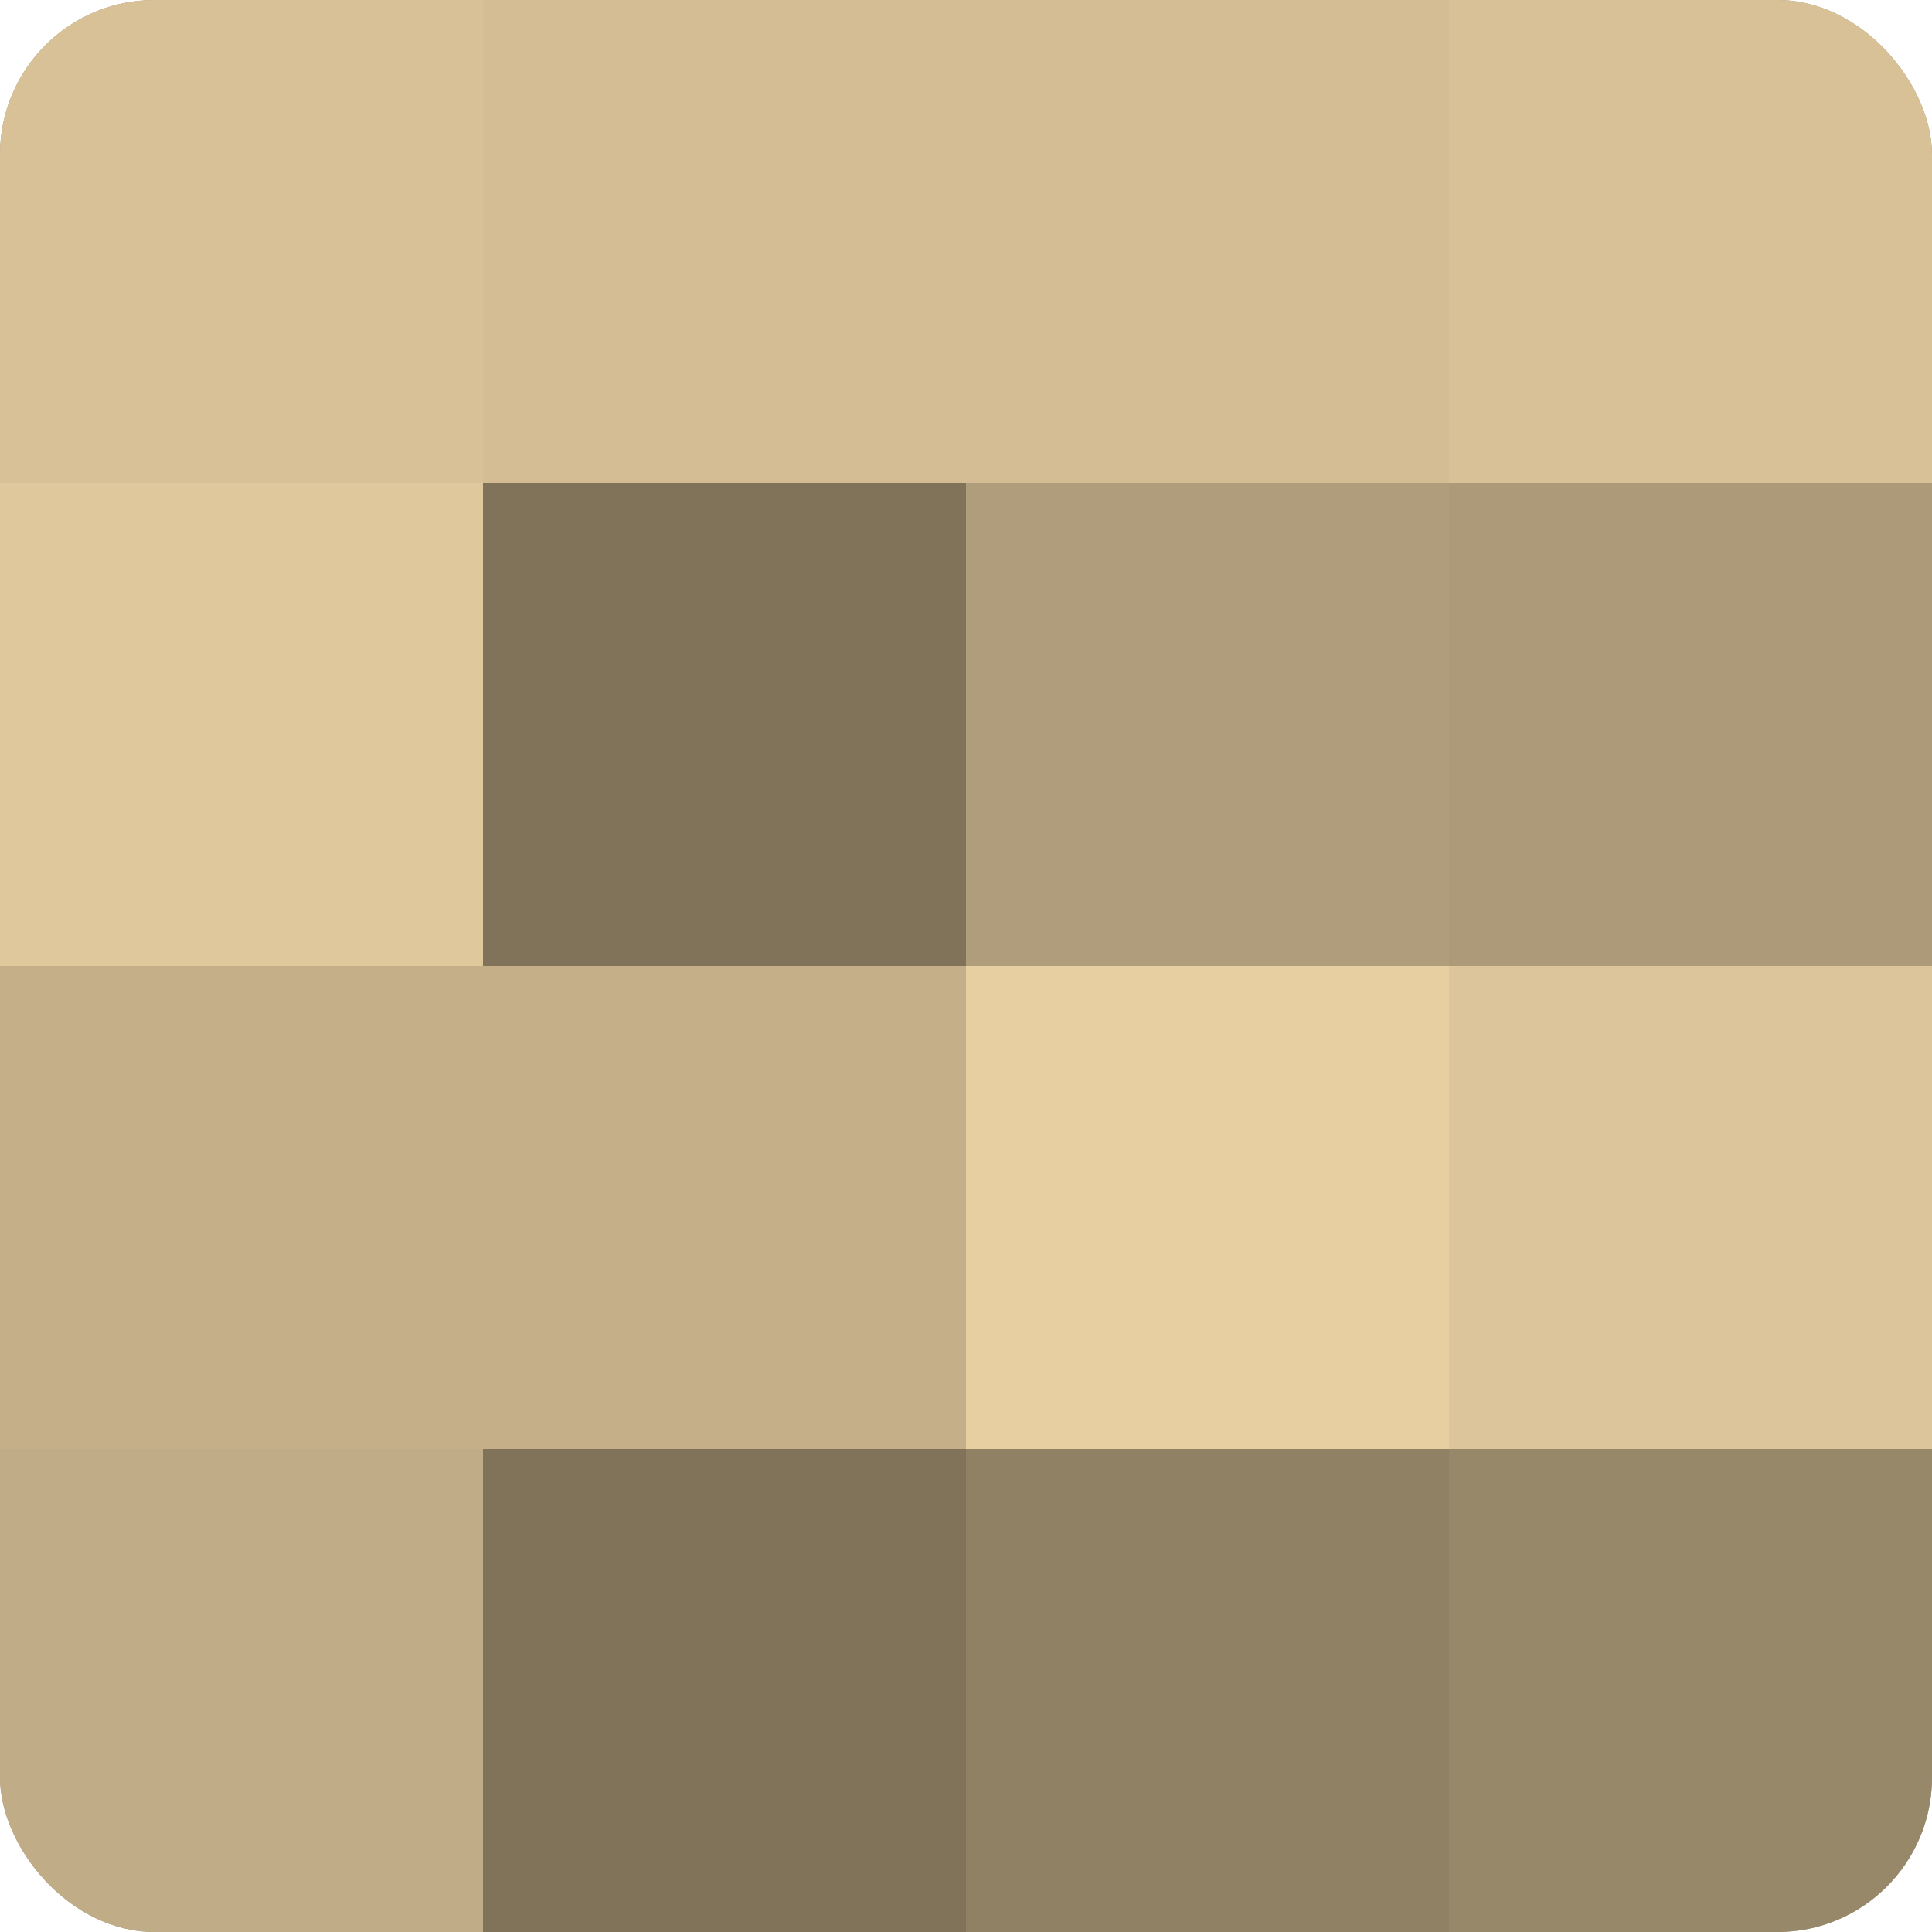
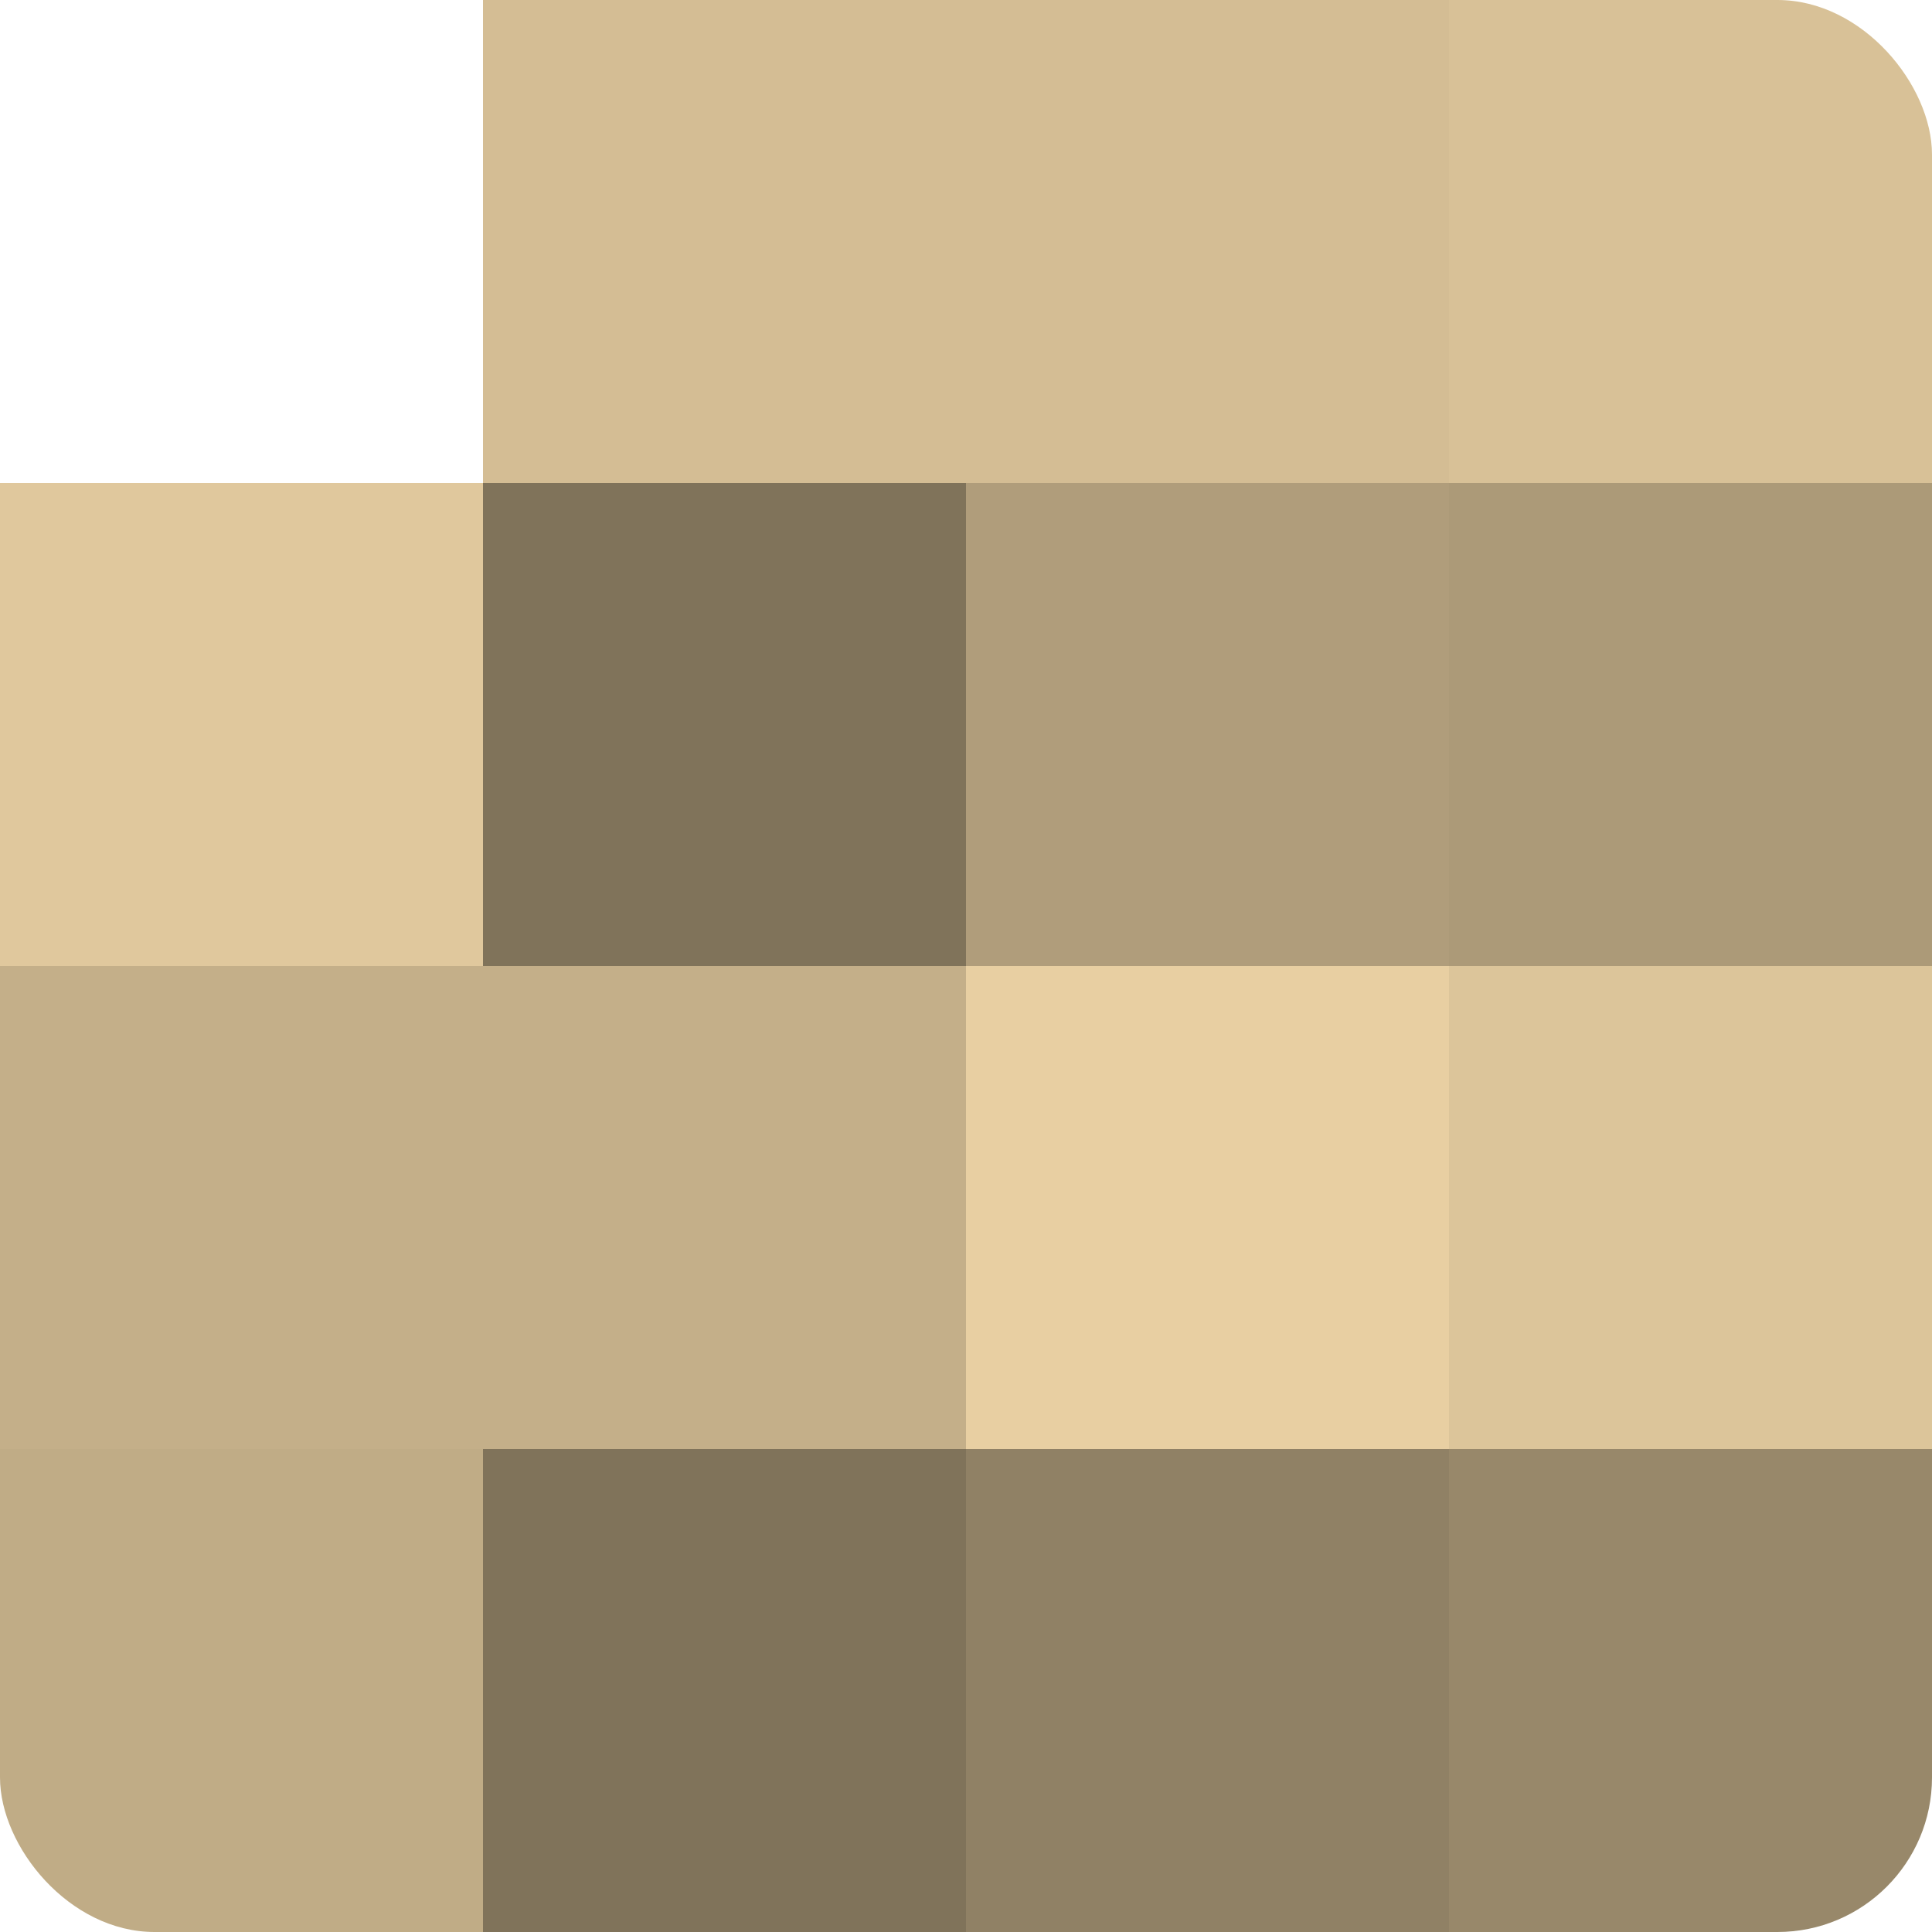
<svg xmlns="http://www.w3.org/2000/svg" width="60" height="60" viewBox="0 0 100 100" preserveAspectRatio="xMidYMid meet">
  <defs>
    <clipPath id="c" width="100" height="100">
      <rect width="100" height="100" rx="8" ry="8" />
    </clipPath>
  </defs>
  <g clip-path="url(#c)">
-     <rect width="100" height="100" fill="#a08f70" />
-     <rect width="25" height="25" fill="#d8c197" />
    <rect y="25" width="25" height="25" fill="#e0c89d" />
    <rect y="50" width="25" height="25" fill="#c4af89" />
    <rect y="75" width="25" height="25" fill="#c0ac86" />
    <rect x="25" width="25" height="25" fill="#d4bd94" />
    <rect x="25" y="25" width="25" height="25" fill="#80735a" />
    <rect x="25" y="50" width="25" height="25" fill="#c4af89" />
    <rect x="25" y="75" width="25" height="25" fill="#80735a" />
    <rect x="50" width="25" height="25" fill="#d4bd94" />
    <rect x="50" y="25" width="25" height="25" fill="#b09d7b" />
    <rect x="50" y="50" width="25" height="25" fill="#e8cfa2" />
    <rect x="50" y="75" width="25" height="25" fill="#908165" />
    <rect x="75" width="25" height="25" fill="#d8c197" />
    <rect x="75" y="25" width="25" height="25" fill="#ac9a78" />
    <rect x="75" y="50" width="25" height="25" fill="#dcc59a" />
    <rect x="75" y="75" width="25" height="25" fill="#98886a" />
  </g>
</svg>